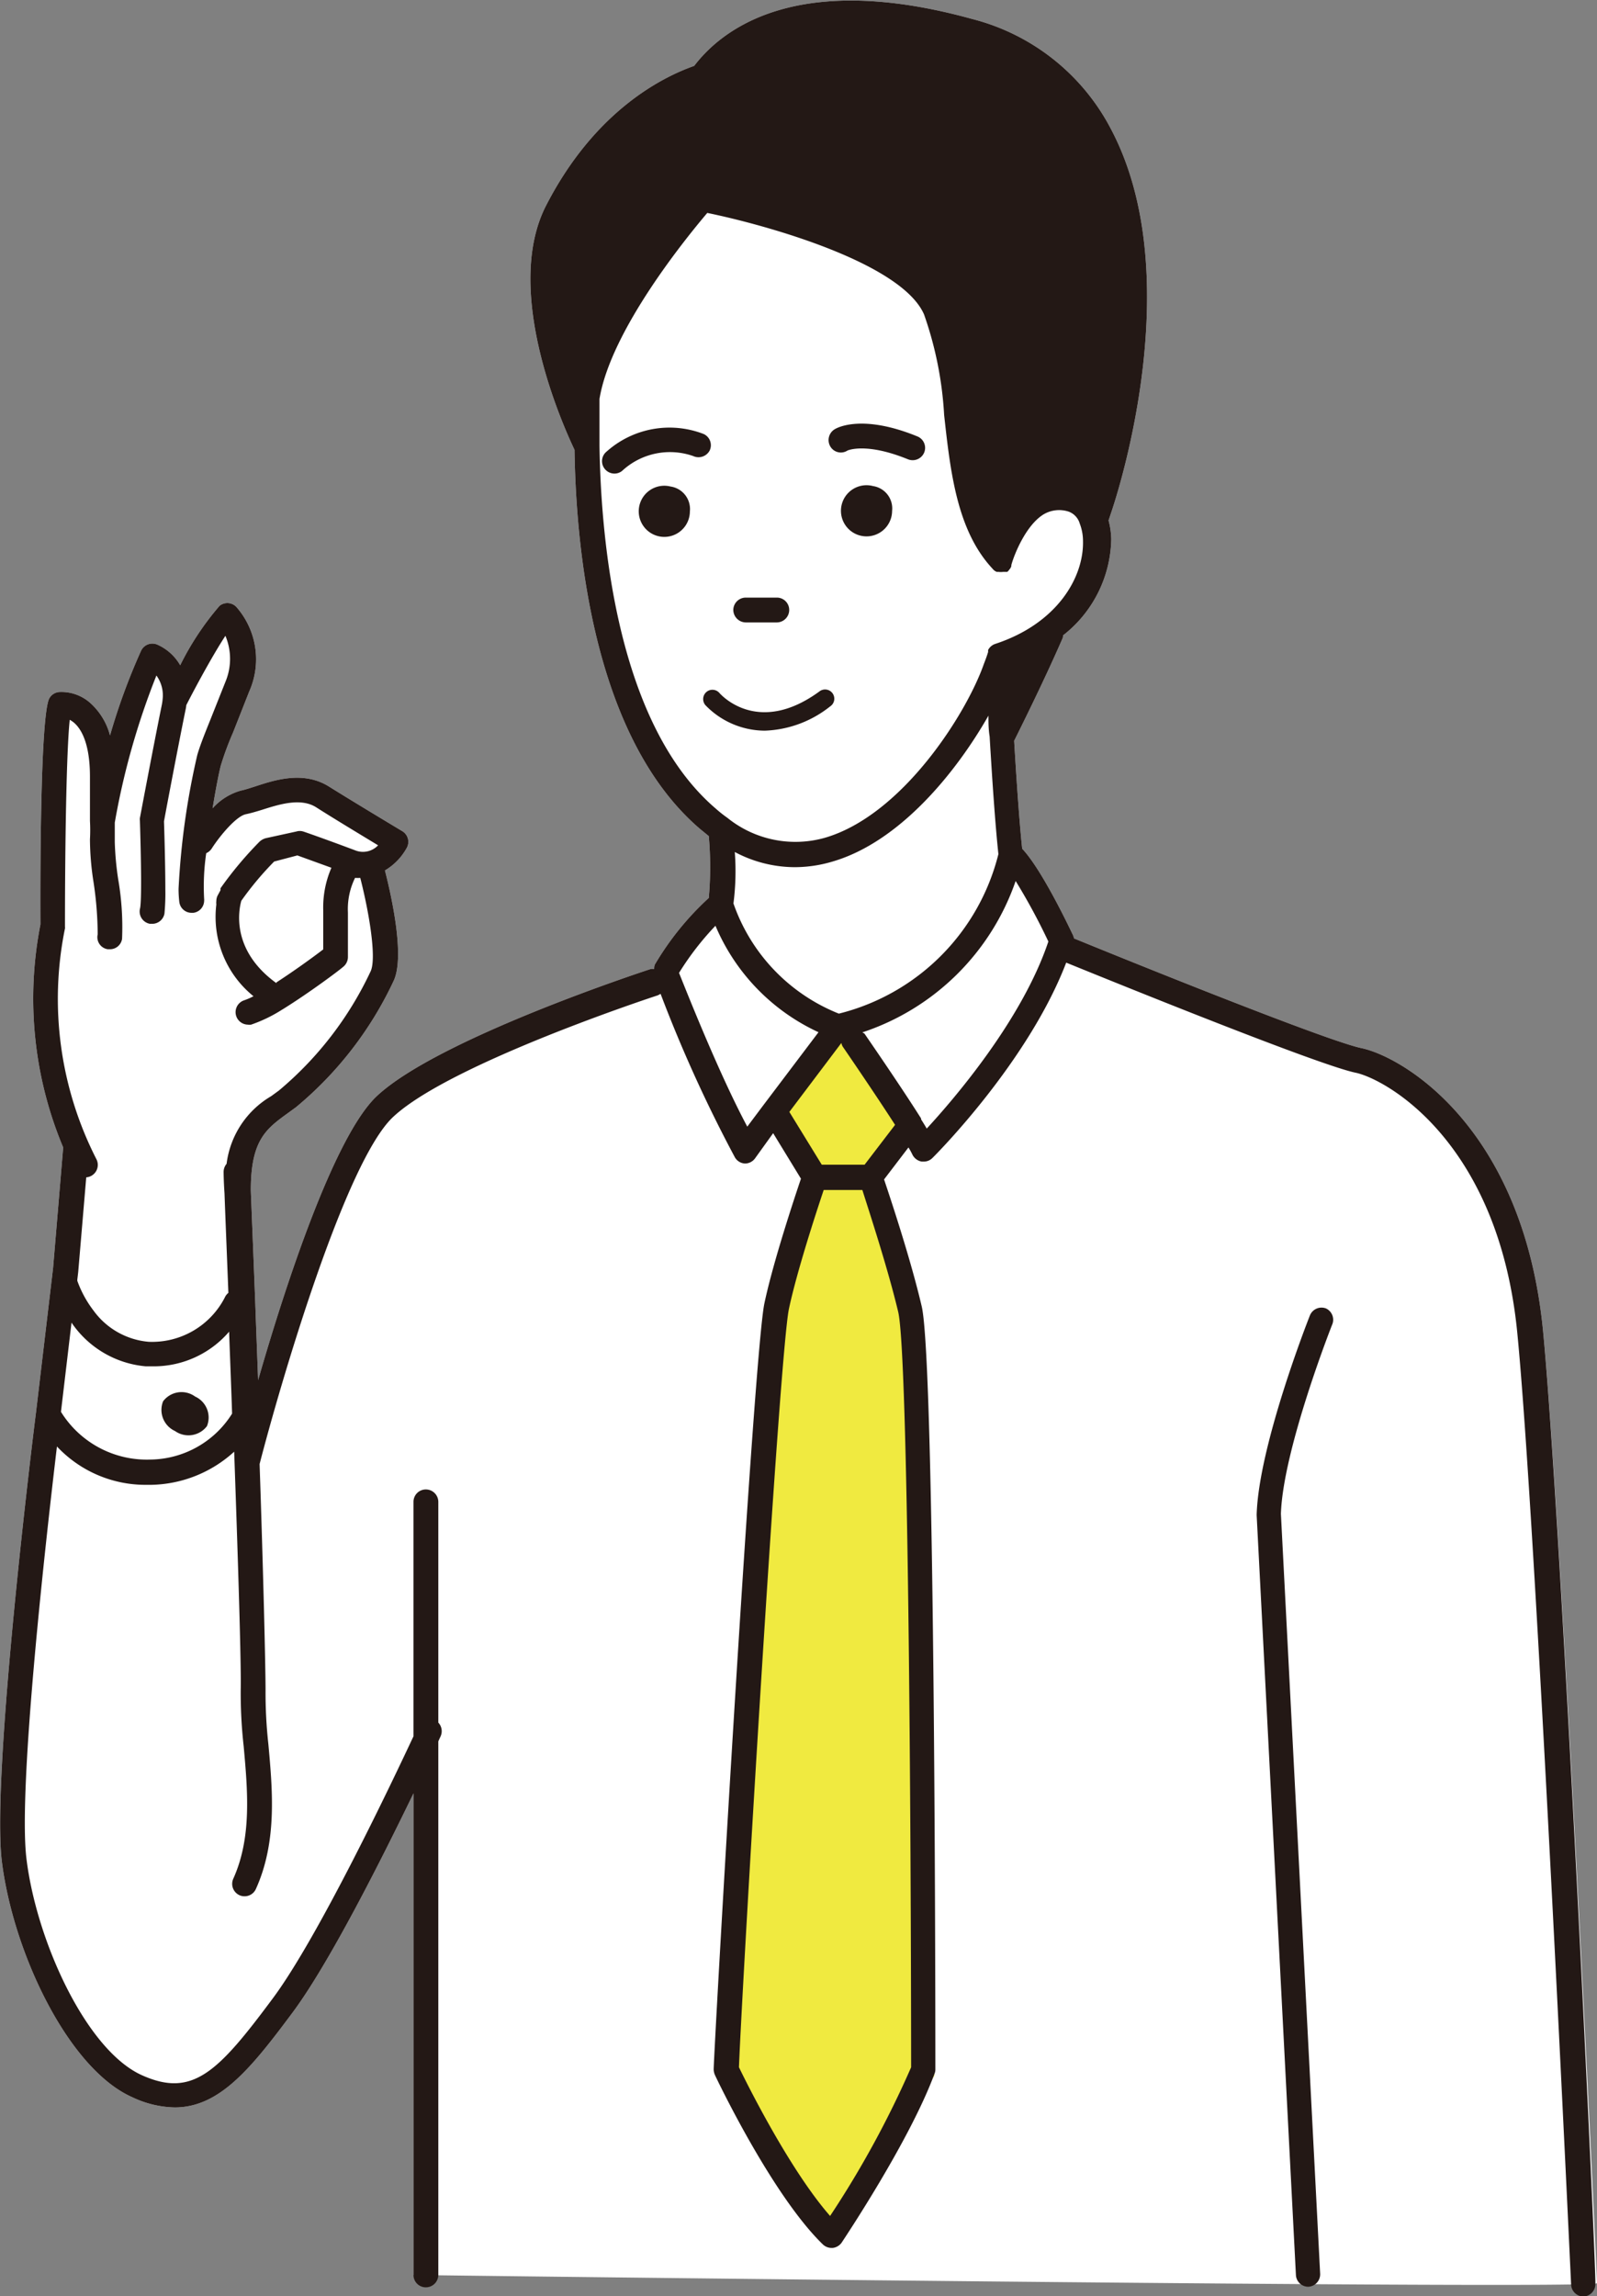
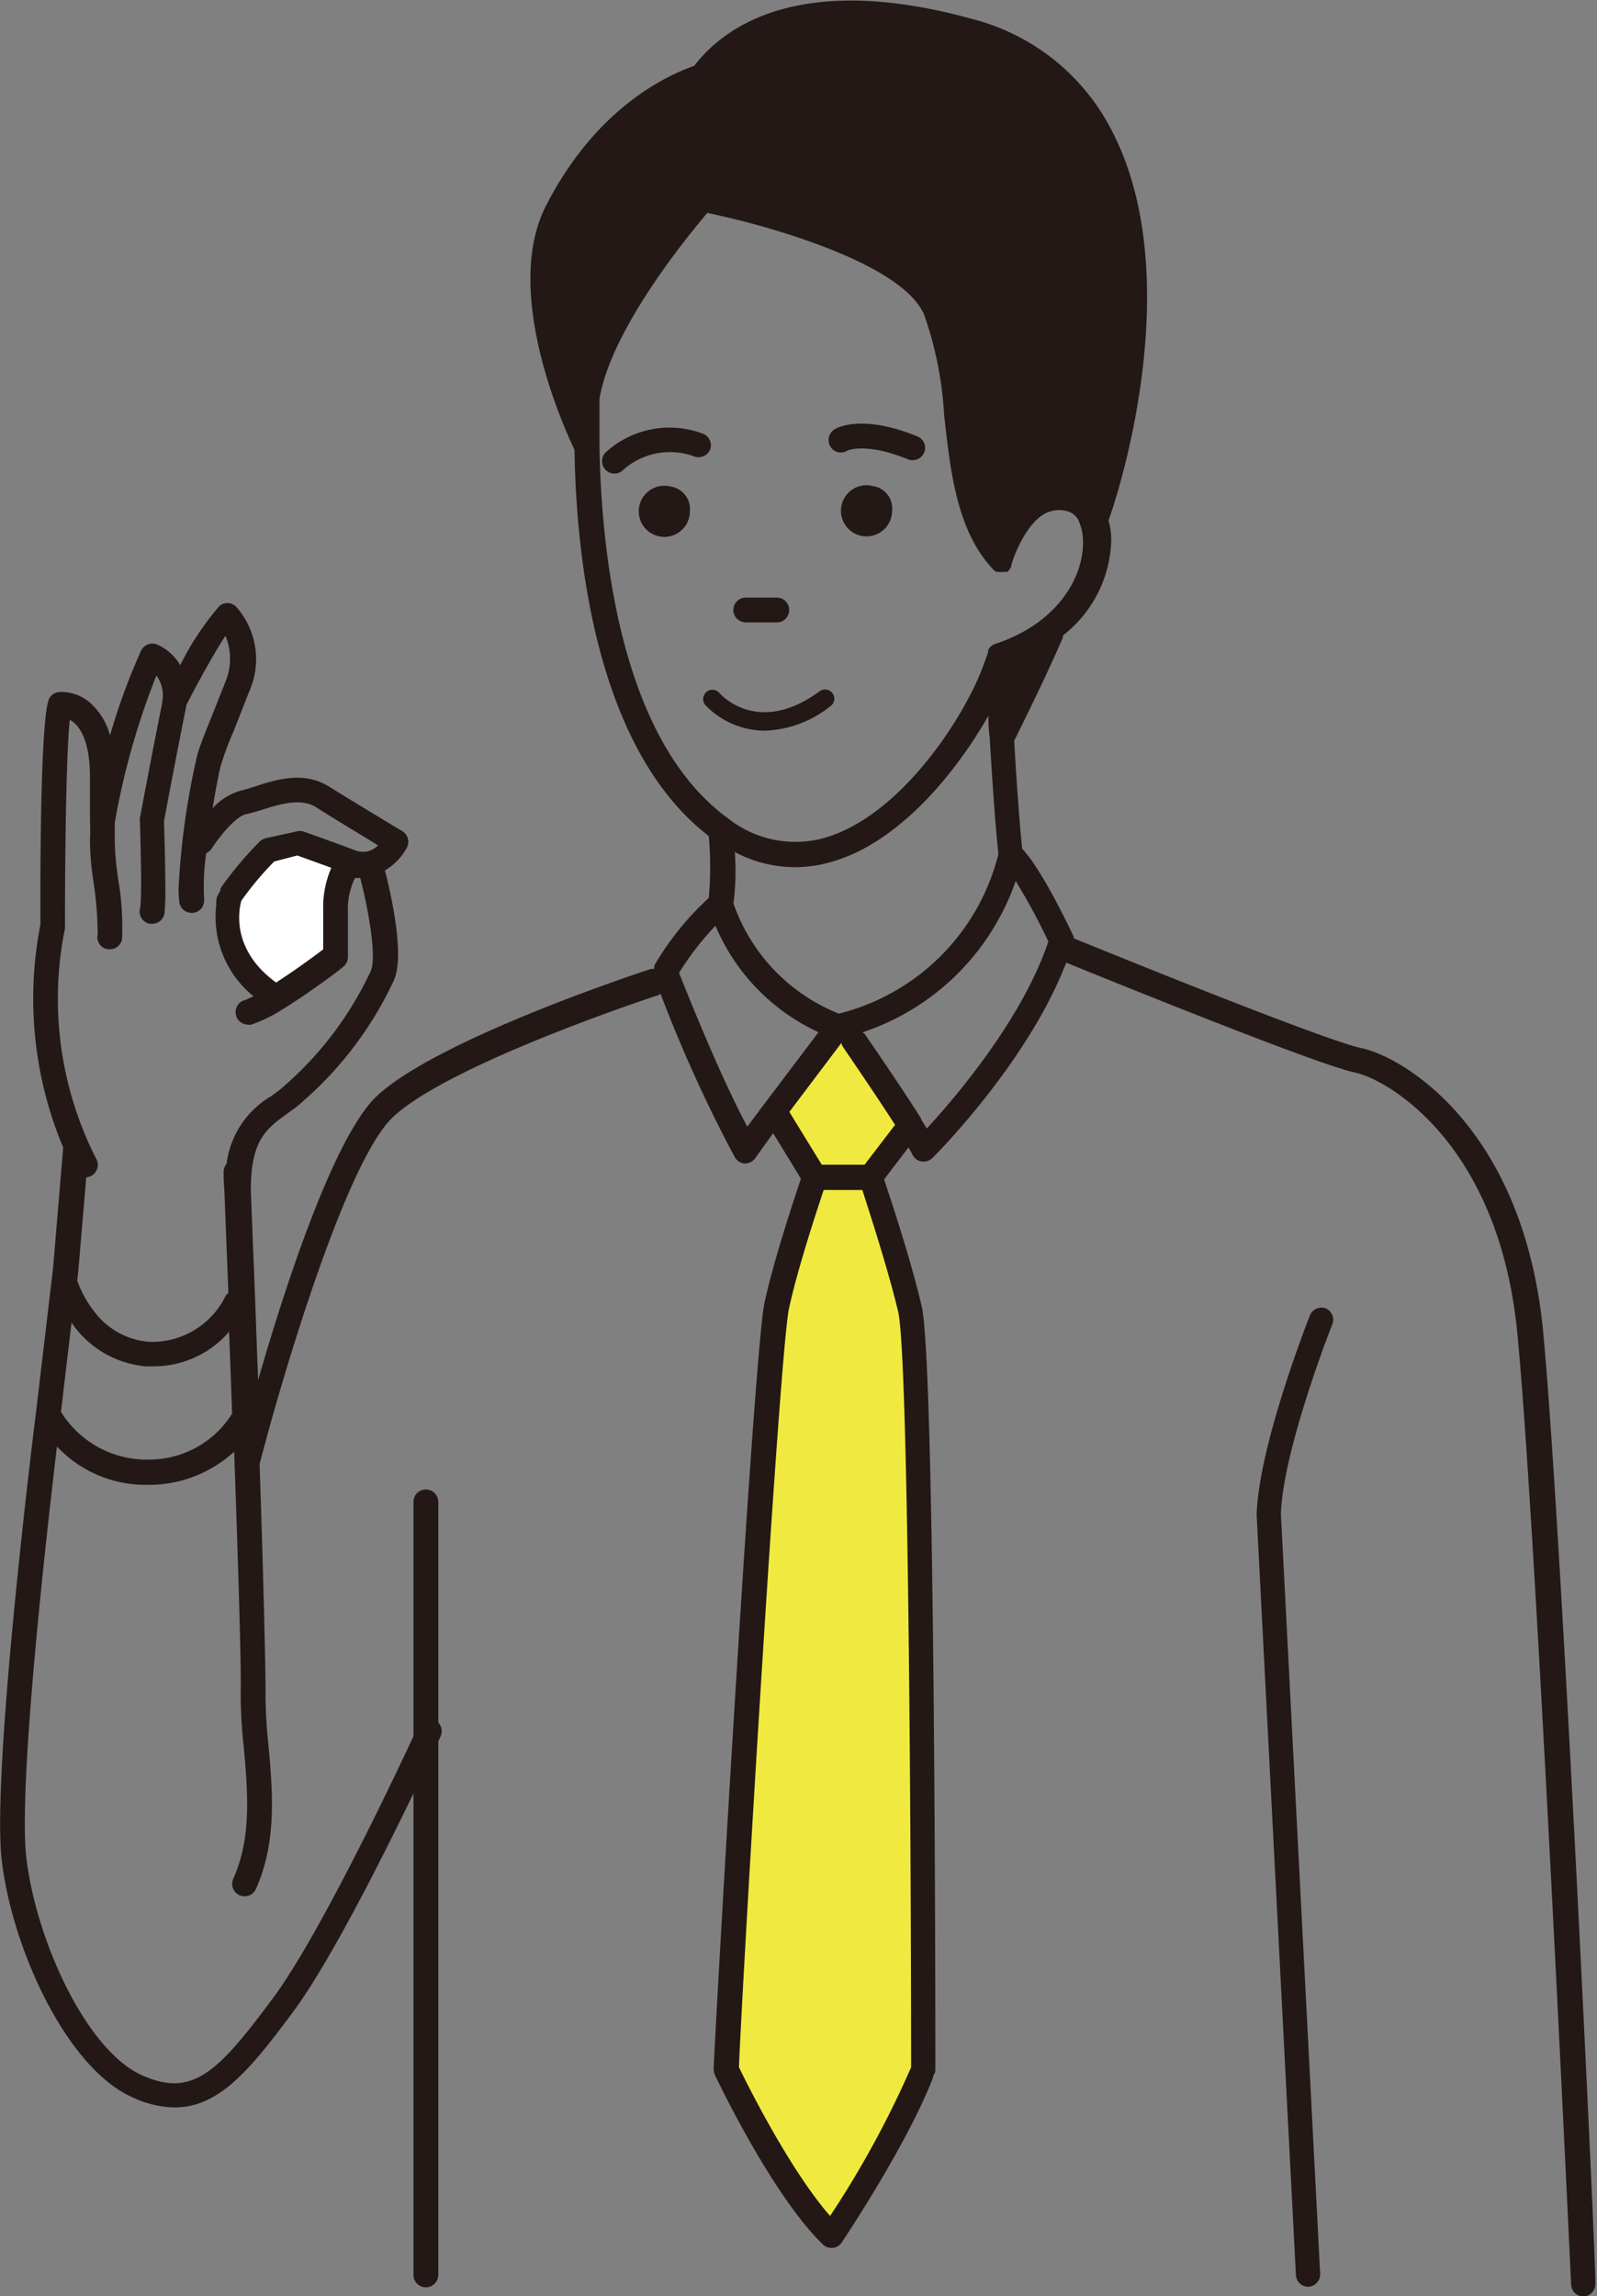
<svg xmlns="http://www.w3.org/2000/svg" viewBox="0 0 107.41 154.42">
  <rect x="0" y="0" width="107.41" height="154.42" fill="#808080" stroke="none" />
  <defs>
    <style>.cls-1{fill:#fff;}.cls-2{fill:#f0ea40;}.cls-3{fill:#231815;}</style>
  </defs>
  <g id="レイヤー_2" data-name="レイヤー 2">
    <g id="レイヤー_1-2" data-name="レイヤー 1">
      <path class="cls-1" d="M18.59,66.07c-3.12-2.26-2.51-5-2.36-5.54h0a21,21,0,0,1,2.21-2.64L20,57.53l2.29.83a6.7,6.7,0,0,0-.55,2.87v2.62C20.85,64.53,19.64,65.39,18.59,66.07Z" />
-       <path class="cls-1" d="M107.41,153.55c0-.52-2.39-51.38-3.63-64.06-1.34-13.71-9.46-18.42-12.21-19-2.08-.43-13.27-4.9-19.34-7.38a.65.65,0,0,0-.06-.21c-.37-.78-2.14-4.47-3.42-5.82-.19-1.78-.39-4.71-.54-7.26.26-.52,2-4,3.22-6.81a.58.58,0,0,0,.07-.28,8.39,8.39,0,0,0,3.24-6.47A5.38,5.38,0,0,0,74.56,35l.24-.72c.53-1.6,5.07-15.93-.1-25.64a14.59,14.59,0,0,0-9.34-7.37c-12-3.32-16.93.87-18.67,3.16-2.13.75-6.67,3-9.95,9.37-3,5.79,1.21,15,1.9,16.45.1,6.78,1.3,19.37,8.42,25.48l.61.5a23.12,23.12,0,0,1,0,4.16,19.4,19.4,0,0,0-3.65,4.52.43.43,0,0,0,0,.07A.2.2,0,0,0,44,65l0,.09a.19.19,0,0,0,0,.08v0a.67.67,0,0,0-.24,0c-.58.19-14.28,4.69-18.4,8.53-2.89,2.69-6.2,12.85-8,19.12-.07-1.89-.14-3.71-.2-5.4-.12-3.14-.23-5.77-.29-7.34v-.06c0-3.36,1.05-4.11,2.48-5.15l.55-.4A24.5,24.5,0,0,0,26.46,66c.79-1.6-.11-5.66-.57-7.46A4,4,0,0,0,27.37,57a.84.84,0,0,0-.31-1.1s-3.22-1.93-4.93-3-3.61-.46-5,0c-.35.11-.68.22-.93.27a4,4,0,0,0-1.9,1.19c.24-1.48.49-2.72.59-3a20.39,20.39,0,0,1,.79-2.11l1.08-2.74a5.33,5.33,0,0,0-.88-5.71.84.84,0,0,0-1.11-.06,19,19,0,0,0-2.65,4,3.33,3.33,0,0,0-1.57-1.4.84.84,0,0,0-1.06.42A42.26,42.26,0,0,0,7.4,49.46a4.46,4.46,0,0,0-1.25-2.11A2.92,2.92,0,0,0,4,46.54.83.83,0,0,0,3.3,47C2.74,48.24,2.7,58,2.72,62.17a25.87,25.87,0,0,0,1.53,15,.06.06,0,0,0,0,0l-.68,8.11v0L2.42,95h0c-.14,1.08-3,24.18-2.3,30.15.75,6.14,4.47,14,8.79,15.9a6.92,6.92,0,0,0,2.84.68c3,0,5.11-2.59,7.92-6.37,2.47-3.31,6-10.33,8.14-14.75V153S107.43,154,107.41,153.55Z" />
      <polygon class="cls-2" points="55.75 69.85 52.13 74.99 54.63 79.03 52.13 88.77 48.35 140.06 55.75 150.28 62.84 139.6 62.29 111.81 61.1 87.89 58.6 79.1 61.17 75.83 57.35 69.85 55.75 69.85" />
      <path class="cls-3" d="M103.78,89.49c-1.34-13.71-9.46-18.42-12.21-19-2.08-.43-13.27-4.9-19.34-7.38a.65.65,0,0,0-.06-.21c-.37-.78-2.14-4.47-3.42-5.82-.19-1.78-.39-4.71-.54-7.26.26-.52,2-4,3.22-6.81a.58.58,0,0,0,.07-.28,8.39,8.39,0,0,0,3.24-6.47A5.38,5.38,0,0,0,74.56,35l.24-.72c.53-1.6,5.07-15.93-.1-25.64a14.59,14.59,0,0,0-9.34-7.37c-12-3.32-16.93.87-18.67,3.16-2.13.75-6.67,3-9.95,9.37-3,5.79,1.21,15,1.9,16.45.1,6.78,1.3,19.37,8.42,25.48l.61.5a23.12,23.12,0,0,1,0,4.16,19.4,19.4,0,0,0-3.65,4.52.43.43,0,0,0,0,.07A.2.2,0,0,0,44,65l0,.09a.19.19,0,0,0,0,.08v0a.67.67,0,0,0-.24,0c-.58.19-14.28,4.69-18.4,8.53-2.89,2.69-6.2,12.85-8,19.12-.07-1.89-.14-3.71-.2-5.4-.12-3.14-.23-5.77-.29-7.34v-.06c0-3.36,1.05-4.11,2.48-5.15l.55-.4A24.5,24.5,0,0,0,26.46,66c.79-1.6-.11-5.66-.57-7.46A4,4,0,0,0,27.37,57a.84.84,0,0,0-.31-1.1s-3.22-1.93-4.93-3-3.61-.46-5,0c-.35.11-.68.22-.93.27a4,4,0,0,0-1.9,1.19c.24-1.48.49-2.72.59-3a20.39,20.39,0,0,1,.79-2.11l1.08-2.74a5.33,5.33,0,0,0-.88-5.71.84.84,0,0,0-1.11-.06,19,19,0,0,0-2.65,4,3.33,3.33,0,0,0-1.57-1.4.84.84,0,0,0-1.06.42A42.26,42.26,0,0,0,7.4,49.46a4.46,4.46,0,0,0-1.25-2.11A2.92,2.92,0,0,0,4,46.54.83.83,0,0,0,3.3,47C2.74,48.24,2.7,58,2.72,62.17a25.87,25.87,0,0,0,1.53,15,.06.06,0,0,0,0,0l-.68,8.11v0L2.42,95h0c-.14,1.08-3,24.18-2.3,30.15.75,6.14,4.47,14,8.79,15.9a6.92,6.92,0,0,0,2.84.68c3,0,5.11-2.59,7.92-6.37,2.47-3.31,6-10.33,8.14-14.75V153a.83.83,0,0,0,.83.83.84.84,0,0,0,.84-.83V117.11l.15-.33a.84.84,0,0,0-.15-.93V101a.84.84,0,0,0-.84-.83.83.83,0,0,0-.83.83v15.77c-1.3,2.78-6.37,13.49-9.48,17.65-3.67,4.94-5.37,6.66-8.75,5.16-3.75-1.65-7.12-9-7.8-14.57-.59-4.78,1.35-21.84,2.05-27.73a8.16,8.16,0,0,0,5.95,2.58h.39a8.5,8.5,0,0,0,5.58-2.23c.26,7.32.48,14.35.44,16a32.21,32.21,0,0,0,.2,3.82c.27,3,.55,6.13-.7,8.9a.84.84,0,0,0,.42,1.11.8.8,0,0,0,.34.07.83.83,0,0,0,.76-.49c1.44-3.18,1.12-6.66.84-9.74a31.58,31.58,0,0,1-.19-3.63c0-1.62-.16-8.19-.4-15.21a.07.07,0,0,0,0,0c1.42-5.5,5.79-20.41,9-23.36,3.85-3.59,17.64-8.12,17.78-8.16l.19-.1a93.86,93.86,0,0,0,5,11,.83.83,0,0,0,.67.41h0a.84.84,0,0,0,.67-.33L52,76.21l1.87,3.06c-.44,1.3-1.87,5.6-2.46,8.39-.71,3.39-3.33,48.92-3.41,51.5a1,1,0,0,0,.08.38c.15.33,3.86,8.11,7.27,11.41a.85.85,0,0,0,.58.23H56a.86.86,0,0,0,.61-.36c.18-.28,4.56-6.82,6.24-11.35a.72.72,0,0,0,.06-.29c0-1.94,0-47.53-.92-51.33-.74-3.17-2.09-7.22-2.53-8.53l1.64-2.15a4.37,4.37,0,0,1,.27.49.87.87,0,0,0,.62.46h.13a.81.81,0,0,0,.59-.24c.28-.27,6.45-6.48,9-13.14,3.27,1.33,16.92,6.87,19.45,7.4,2,.41,9.63,4.58,10.89,17.51,1.24,12.64,3.59,63.46,3.62,64a.84.84,0,0,0,.83.8h0a.84.84,0,0,0,.8-.87C107.38,153,105,102.17,103.78,89.49Zm-99.41-27a1.1,1.1,0,0,0,0-.18c0-5.64.1-11.83.32-13.9a1.54,1.54,0,0,1,.36.26c.45.43,1,1.4,1,3.56,0,.55,0,1,0,1.46,0,.6,0,1.1,0,1.52a11.08,11.08,0,0,1,0,1.24,19,19,0,0,0,.24,2.87,24,24,0,0,1,.28,3.52.82.82,0,0,0,.68,1h.14a.82.82,0,0,0,.82-.7,18.81,18.81,0,0,0-.26-4,20.42,20.42,0,0,1-.23-2.5c0-.39,0-.81,0-1.32a50,50,0,0,1,2.8-9.89A2.26,2.26,0,0,1,10.94,47a3.53,3.53,0,0,1-.06.42c-.55,2.7-1.46,7.54-1.47,7.59a.55.55,0,0,0,0,.18c.08,2.58.13,5.51,0,5.94a.84.84,0,0,0,.68,1h.15a.84.84,0,0,0,.82-.68,14.38,14.38,0,0,0,.06-1.64c0-1.53-.06-3.64-.09-4.57.12-.68.94-5,1.44-7.46a2.46,2.46,0,0,0,.06-.36c.87-1.7,1.94-3.61,2.63-4.66a4,4,0,0,1,0,3.1L14.11,48.5c-.44,1.09-.67,1.69-.84,2.27a50.85,50.85,0,0,0-1.26,9,7.53,7.53,0,0,0,.05.89.83.83,0,0,0,.83.73H13a.83.83,0,0,0,.73-.82.41.41,0,0,0,0-.11,15.34,15.34,0,0,1,.14-3.08.87.87,0,0,0,.38-.33c.54-.84,1.63-2.15,2.28-2.29.34-.07.71-.18,1.1-.3,1.16-.37,2.6-.82,3.63-.17,1.19.76,3.1,1.91,4.17,2.56a1.4,1.4,0,0,1-1.51.35h0c-1.91-.72-3.51-1.28-3.53-1.28a.77.77,0,0,0-.45,0l-2.06.45a1,1,0,0,0-.42.23,24.91,24.91,0,0,0-2.63,3.14s0,0,0,.06l0,.07-.2.37a.86.86,0,0,0-.08.36,1,1,0,0,0,0,.23A6.86,6.86,0,0,0,17.05,67a4.48,4.48,0,0,1-.62.27.84.84,0,0,0,.23,1.64.66.66,0,0,0,.23,0,9.77,9.77,0,0,0,2.07-1l.1-.06c1.75-1.09,3.73-2.57,4-2.81a.85.85,0,0,0,.34-.67v-3a4.76,4.76,0,0,1,.48-2.33,2.21,2.21,0,0,0,.35,0c.59,2.3,1.12,5.43.69,6.3a23.36,23.36,0,0,1-6.16,8l-.52.38a6.16,6.16,0,0,0-3,4.55.85.85,0,0,0-.2.58s0,.54.06,1.41v0c.05,1.43.15,3.82.26,6.69a.81.81,0,0,0-.24.31A5.5,5.5,0,0,1,10,90.24a5.12,5.12,0,0,1-3.71-2.1,7.4,7.4,0,0,1-1.09-2l0-.08.06-.51h0v0l.54-6.37a.84.84,0,0,0,.68-1.23A23.7,23.7,0,0,1,4.37,62.44Zm14.22,3.63c-3.12-2.26-2.51-5-2.36-5.54h0a21,21,0,0,1,2.21-2.64L20,57.53l2.29.83a6.7,6.7,0,0,0-.55,2.87v2.62C20.85,64.53,19.64,65.39,18.59,66.07ZM10.1,98.16a6.79,6.79,0,0,1-6-3.21l.71-6a6.75,6.75,0,0,0,5,2.94l.55,0a6.68,6.68,0,0,0,5.05-2.33c.06,1.76.14,3.63.2,5.51A6.57,6.57,0,0,1,10.1,98.16ZM40.32,30c0-1.34,0-2.43,0-3.17.76-4.65,5.92-10.94,7.25-12.51,4,.82,13.07,3.36,14.58,6.83a24.43,24.43,0,0,1,1.35,6.76c.42,3.81.86,7.76,3.24,10.32l.07.08.09.08s0,0,0,0l.13.07.12,0h0a1.16,1.16,0,0,0,.32,0l.11,0h0l.09,0,.07,0,0,0a.27.27,0,0,0,.08-.07l0,0,.07-.09a.58.58,0,0,0,.13-.23l0-.07a.08.08,0,0,0,0,0c.2-.74,1-2.71,2.19-3.42a2.05,2.05,0,0,1,1.67-.17,1.21,1.21,0,0,1,.74.8,3.28,3.28,0,0,1,.22,1.19c.05,2.46-1.76,5.54-5.89,6.9h0a.84.84,0,0,0-.49.41.69.69,0,0,0,0,.13v0c-.07.24-.17.51-.29.82C65,48,60.69,54.82,55.49,56.34A7.28,7.28,0,0,1,48.92,55a8.57,8.57,0,0,1-.77-.61C41.54,48.75,40.42,36.49,40.32,30ZM53.44,58.32A8.91,8.91,0,0,0,56,57.94c4.52-1.32,8.31-6,10.48-9.81,0,.44,0,.91.08,1.4.16,2.72.38,6,.59,7.91h0A14.73,14.73,0,0,1,56.42,68.17a12.33,12.33,0,0,1-7.09-7.41,17,17,0,0,0,.09-3.46A8.63,8.63,0,0,0,53.44,58.32ZM50.26,75.77c-1.88-3.52-4-8.87-4.59-10.34a19.24,19.24,0,0,1,2.45-3.17,13.79,13.79,0,0,0,6.93,7.16l-3.71,4.91ZM60.41,88.23c.68,2.89.86,34.4.87,50.8a65.74,65.74,0,0,1-5.45,10c-2.73-3.12-5.6-8.91-6.13-10,.19-5.15,2.72-47.94,3.36-51,.54-2.54,1.85-6.54,2.34-8H58C58.44,81.43,59.71,85.28,60.41,88.23Zm-2.26-9.9H55.27l-2.18-3.55,3.5-4.64a.7.7,0,0,0,.14.32s2.06,3,3.47,5.19Zm4.18-2.43c-.11-.19-.24-.4-.38-.62l0-.06c-1.42-2.25-3.69-5.53-3.81-5.71L58,69.43A16.34,16.34,0,0,0,68.31,59.25a41.83,41.83,0,0,1,2.2,4.07h0C68.74,68.6,64.15,73.93,62.33,75.9Z" />
      <path class="cls-3" d="M89.19,88a.84.84,0,0,0-1.09.47c-.14.35-3.44,8.76-3.58,13.38,0,0,0,0,0,.06L87.16,153a.83.83,0,0,0,.83.79H88a.84.84,0,0,0,.79-.87l-2.64-51.11c.14-4.33,3.43-12.69,3.47-12.78A.84.84,0,0,0,89.19,88Z" />
      <path class="cls-3" d="M57,30.3s1.23-.57,4.07.59a.85.85,0,0,0,.31.06.84.84,0,0,0,.78-.52.83.83,0,0,0-.46-1.08c-3.64-1.49-5.33-.61-5.51-.51A.85.85,0,0,0,55.83,30,.82.82,0,0,0,57,30.3Z" />
      <path class="cls-3" d="M58.72,32.69A1.72,1.72,0,1,0,60,34.36,1.52,1.52,0,0,0,58.72,32.69Z" />
      <path class="cls-3" d="M50.16,41.86h2.09a.84.84,0,0,0,.83-.84.83.83,0,0,0-.83-.83H50.16a.84.84,0,0,0-.84.83A.85.85,0,0,0,50.16,41.86Z" />
      <path class="cls-3" d="M55.83,47.51a.62.62,0,1,0-.73-1c-4.12,3-6.6.22-6.71.1a.62.62,0,0,0-.88-.07.63.63,0,0,0-.07.88,5.58,5.58,0,0,0,4,1.72A7.46,7.46,0,0,0,55.83,47.51Z" />
      <path class="cls-3" d="M47.73,30.3a.83.83,0,0,0-.4-1.11,6.35,6.35,0,0,0-6.52,1.17.83.83,0,0,0-.14,1.17.84.84,0,0,0,.65.32.82.82,0,0,0,.52-.18,4.73,4.73,0,0,1,4.78-1A.85.85,0,0,0,47.73,30.3Z" />
      <path class="cls-3" d="M45.1,32.72a1.72,1.72,0,1,0,1.3,1.67A1.53,1.53,0,0,0,45.1,32.72Z" />
-       <path class="cls-3" d="M13.12,93.92a1.55,1.55,0,0,0-2.15.32,1.56,1.56,0,0,0,.8,2,1.56,1.56,0,0,0,2.15-.33A1.55,1.55,0,0,0,13.12,93.92Z" />
    </g>
  </g>
</svg>